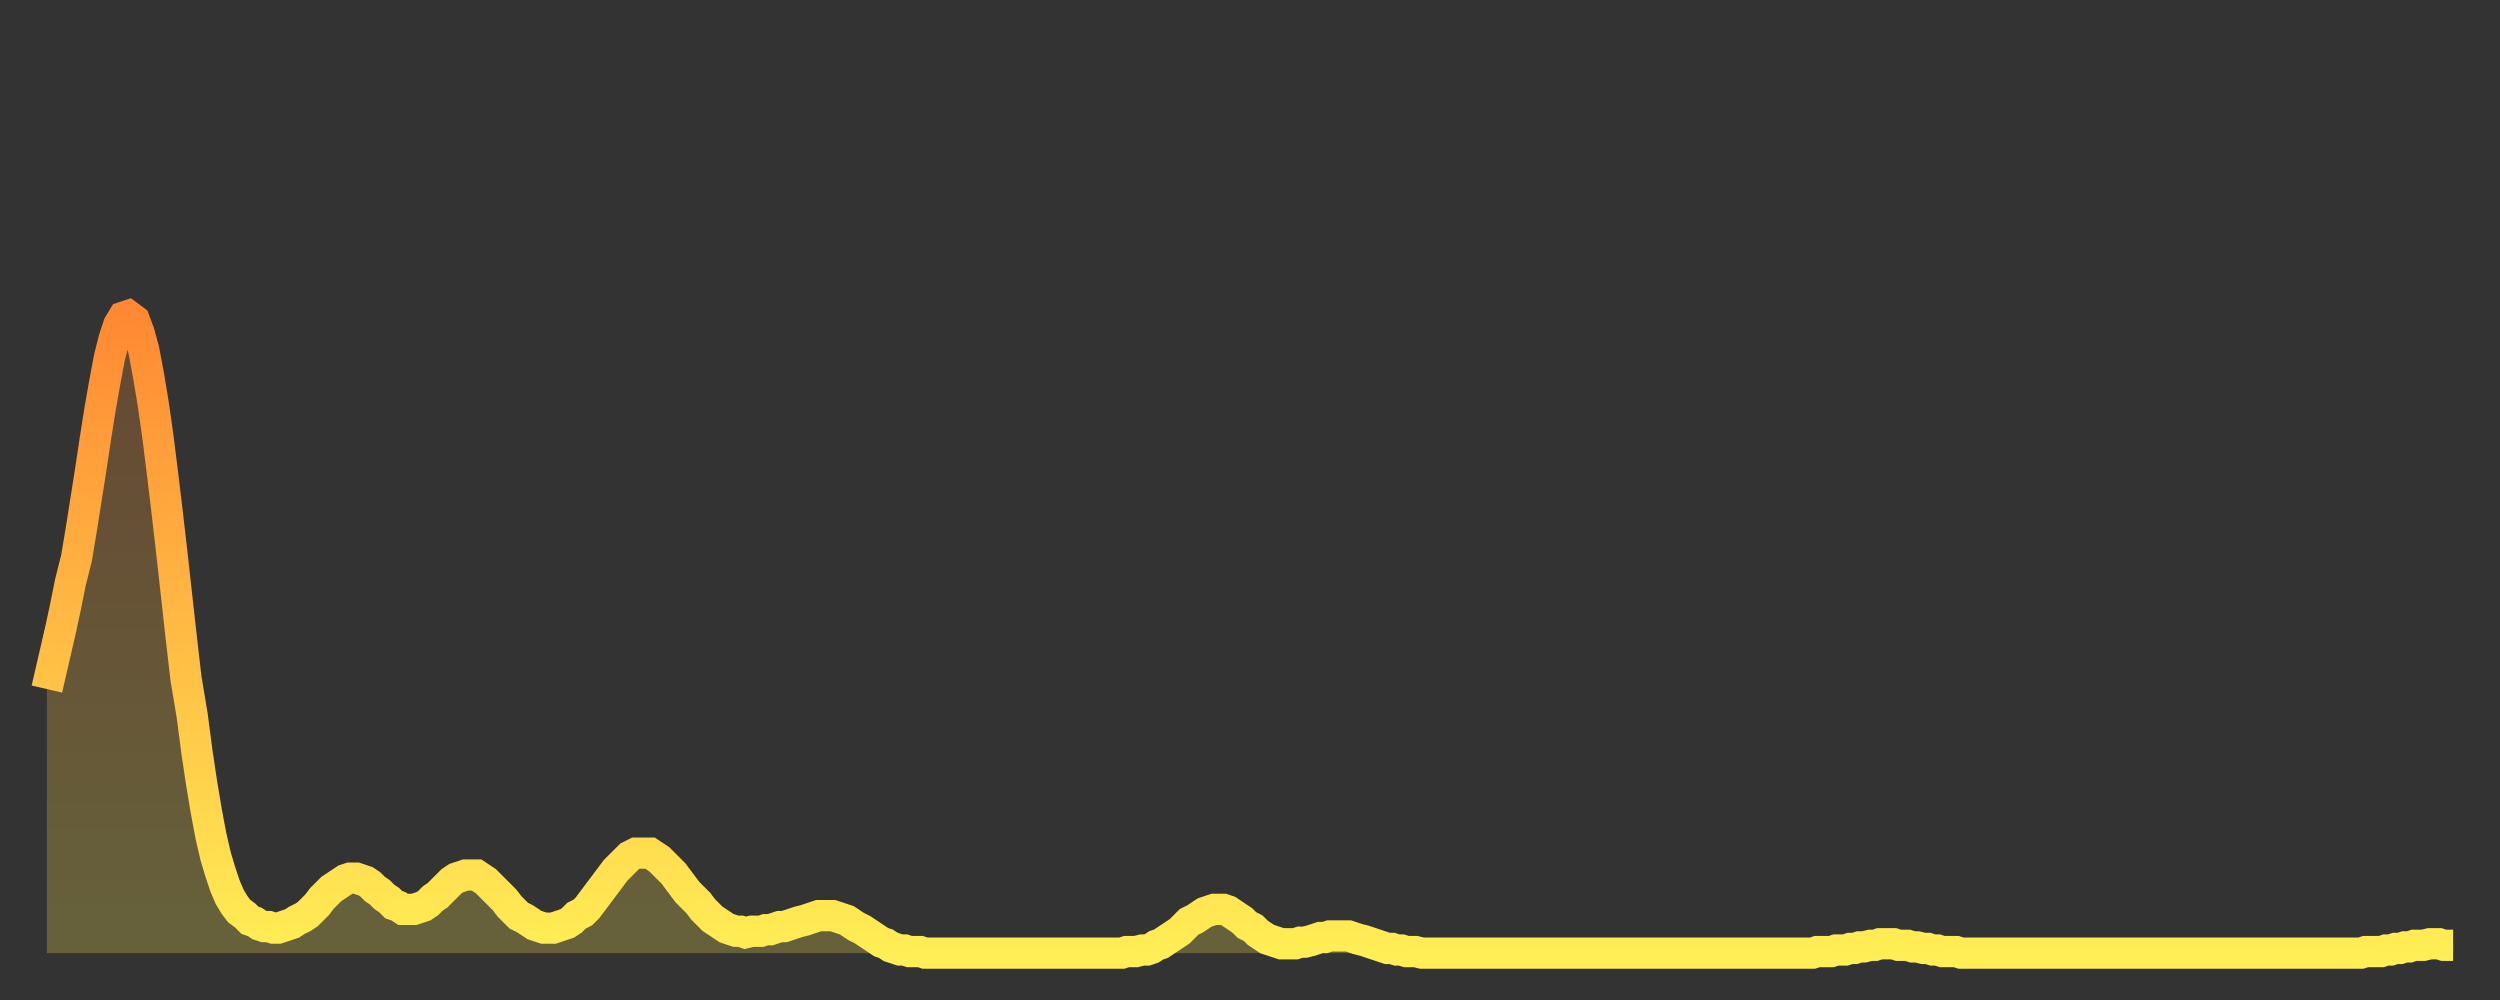
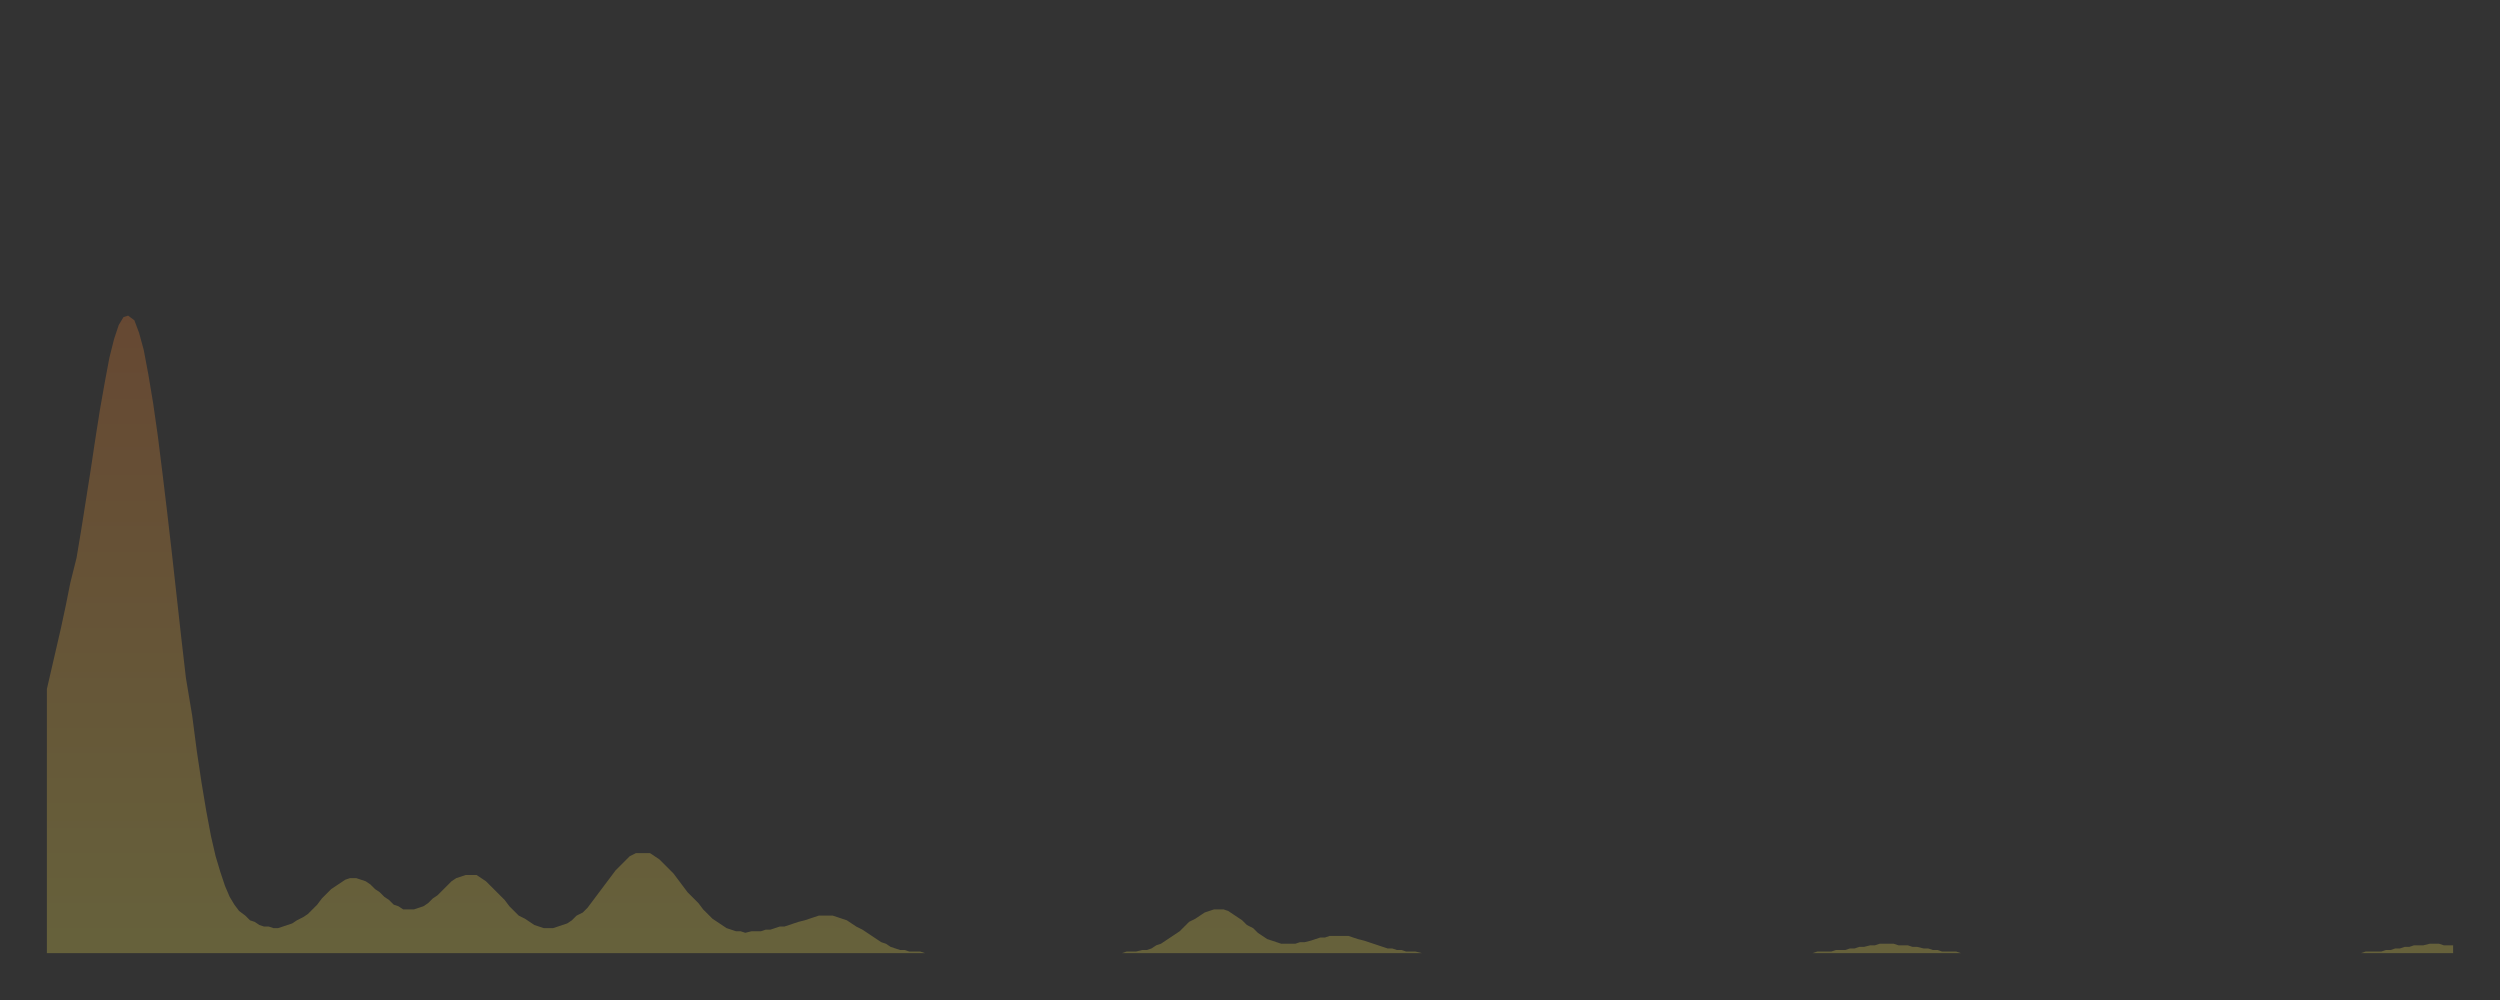
<svg xmlns="http://www.w3.org/2000/svg" baseProfile="full" height="64" version="1.1" width="160">
  <rect width="100%" height="100%" fill="#333333" stroke="none" />
  <defs>
    <linearGradient id="id1611230" x1="0" x2="0" y1="0" y2="1">
      <stop offset="0%" stop-color="#ff8933" />
      <stop offset="50%" stop-color="#ffbb44" />
      <stop offset="100%" stop-color="#ffee55" />
    </linearGradient>
  </defs>
  <g transform="translate(3,3)">
    <g>
-       <path d="M 0.0 41.1 0.3 39.8 0.6 38.5 0.9 37.2 1.2 35.8 1.5 34.3 1.9 32.7 2.2 30.9 2.5 29.0 2.8 27.1 3.1 25.1 3.4 23.2 3.7 21.5 4.0 19.9 4.3 18.7 4.6 17.8 4.9 17.3 5.2 17.2 5.6 17.5 5.9 18.3 6.2 19.4 6.5 21.0 6.8 22.8 7.1 24.9 7.4 27.3 7.7 29.8 8.0 32.4 8.3 35.1 8.6 37.8 8.9 40.4 9.3 42.8 9.6 45.1 9.9 47.1 10.2 48.9 10.5 50.5 10.8 51.8 11.1 52.8 11.4 53.7 11.7 54.4 12.0 54.9 12.3 55.3 12.7 55.6 13.0 55.9 13.3 56.0 13.6 56.2 13.9 56.3 14.2 56.3 14.5 56.4 14.8 56.4 15.1 56.3 15.4 56.2 15.7 56.1 16.0 55.9 16.4 55.7 16.7 55.5 17.0 55.2 17.3 54.9 17.6 54.5 17.9 54.2 18.2 53.9 18.5 53.7 18.8 53.5 19.1 53.3 19.4 53.2 19.8 53.2 20.1 53.3 20.4 53.4 20.7 53.6 21.0 53.9 21.3 54.1 21.6 54.4 21.9 54.6 22.2 54.9 22.5 55.0 22.8 55.2 23.1 55.2 23.5 55.2 23.8 55.1 24.1 55.0 24.4 54.8 24.7 54.5 25.0 54.3 25.3 54.0 25.6 53.7 25.9 53.4 26.2 53.2 26.5 53.1 26.8 53.0 27.2 53.0 27.5 53.0 27.8 53.2 28.1 53.4 28.4 53.7 28.7 54.0 29.0 54.3 29.3 54.6 29.6 55.0 29.9 55.3 30.2 55.6 30.6 55.8 30.9 56.0 31.2 56.2 31.5 56.3 31.8 56.4 32.1 56.4 32.4 56.4 32.7 56.3 33.0 56.2 33.3 56.1 33.6 55.9 33.9 55.6 34.3 55.4 34.6 55.1 34.9 54.7 35.2 54.3 35.5 53.9 35.8 53.5 36.1 53.1 36.4 52.7 36.7 52.4 37.0 52.1 37.3 51.8 37.7 51.6 38.0 51.6 38.3 51.6 38.6 51.6 38.9 51.8 39.2 52.0 39.5 52.3 39.8 52.6 40.1 52.9 40.4 53.3 40.7 53.7 41.0 54.1 41.4 54.5 41.7 54.8 42.0 55.2 42.3 55.5 42.6 55.8 42.9 56.0 43.2 56.2 43.5 56.4 43.8 56.5 44.1 56.6 44.4 56.6 44.7 56.7 45.1 56.6 45.4 56.6 45.7 56.6 46.0 56.5 46.3 56.5 46.6 56.4 46.9 56.3 47.2 56.3 47.5 56.2 47.8 56.1 48.1 56.0 48.5 55.9 48.8 55.8 49.1 55.7 49.4 55.6 49.7 55.6 50.0 55.6 50.3 55.6 50.6 55.7 50.9 55.8 51.2 55.9 51.5 56.1 51.8 56.3 52.2 56.5 52.5 56.7 52.8 56.9 53.1 57.1 53.4 57.3 53.7 57.4 54.0 57.6 54.3 57.7 54.6 57.8 54.9 57.8 55.2 57.9 55.6 57.9 55.9 57.9 56.2 58.0 56.5 58.0 56.8 58.0 57.1 58.0 57.4 58.0 57.7 58.0 58.0 58.0 58.3 58.0 58.6 58.0 58.9 58.0 59.3 58.0 59.6 58.0 59.9 58.0 60.2 58.0 60.5 58.0 60.8 58.0 61.1 58.0 61.4 58.0 61.7 58.0 62.0 58.0 62.3 58.0 62.6 58.0 63.0 58.0 63.3 58.0 63.6 58.0 63.9 58.0 64.2 58.0 64.5 58.0 64.8 58.0 65.1 58.0 65.4 58.0 65.7 58.0 66.0 58.0 66.4 58.0 66.7 58.0 67.0 58.0 67.3 58.0 67.6 58.0 67.9 58.0 68.2 58.0 68.5 58.0 68.8 58.0 69.1 57.9 69.4 57.9 69.7 57.9 70.1 57.8 70.4 57.8 70.7 57.7 71.0 57.5 71.3 57.4 71.6 57.2 71.9 57.0 72.2 56.8 72.5 56.6 72.8 56.3 73.1 56.0 73.5 55.8 73.8 55.6 74.1 55.4 74.4 55.3 74.7 55.2 75.0 55.2 75.3 55.2 75.6 55.3 75.9 55.5 76.2 55.7 76.5 55.9 76.8 56.2 77.2 56.4 77.5 56.7 77.8 56.9 78.1 57.1 78.4 57.2 78.7 57.3 79.0 57.4 79.3 57.4 79.6 57.4 79.9 57.4 80.2 57.3 80.5 57.3 80.9 57.2 81.2 57.1 81.5 57.0 81.8 57.0 82.1 56.9 82.4 56.9 82.7 56.9 83.0 56.9 83.3 56.9 83.6 57.0 83.9 57.1 84.3 57.2 84.6 57.3 84.9 57.4 85.2 57.5 85.5 57.6 85.8 57.7 86.1 57.7 86.4 57.8 86.7 57.8 87.0 57.9 87.3 57.9 87.6 57.9 88.0 58.0 88.3 58.0 88.6 58.0 88.9 58.0 89.2 58.0 89.5 58.0 89.8 58.0 90.1 58.0 90.4 58.0 90.7 58.0 91.0 58.0 91.4 58.0 91.7 58.0 92.0 58.0 92.3 58.0 92.6 58.0 92.9 58.0 93.2 58.0 93.5 58.0 93.8 58.0 94.1 58.0 94.4 58.0 94.7 58.0 95.1 58.0 95.4 58.0 95.7 58.0 96.0 58.0 96.3 58.0 96.6 58.0 96.9 58.0 97.2 58.0 97.5 58.0 97.8 58.0 98.1 58.0 98.4 58.0 98.8 58.0 99.1 58.0 99.4 58.0 99.7 58.0 100.0 58.0 100.3 58.0 100.6 58.0 100.9 58.0 101.2 58.0 101.5 58.0 101.8 58.0 102.2 58.0 102.5 58.0 102.8 58.0 103.1 58.0 103.4 58.0 103.7 58.0 104.0 58.0 104.3 58.0 104.6 58.0 104.9 58.0 105.2 58.0 105.5 58.0 105.9 58.0 106.2 58.0 106.5 58.0 106.8 58.0 107.1 58.0 107.4 58.0 107.7 58.0 108.0 58.0 108.3 58.0 108.6 58.0 108.9 58.0 109.3 58.0 109.6 58.0 109.9 58.0 110.2 58.0 110.5 58.0 110.8 58.0 111.1 58.0 111.4 58.0 111.7 58.0 112.0 58.0 112.3 58.0 112.6 58.0 113.0 58.0 113.3 57.9 113.6 57.9 113.9 57.9 114.2 57.9 114.5 57.8 114.8 57.8 115.1 57.8 115.4 57.7 115.7 57.7 116.0 57.6 116.3 57.6 116.7 57.5 117.0 57.5 117.3 57.4 117.6 57.4 117.9 57.4 118.2 57.4 118.5 57.5 118.8 57.5 119.1 57.5 119.4 57.6 119.7 57.6 120.1 57.7 120.4 57.7 120.7 57.8 121.0 57.8 121.3 57.9 121.6 57.9 121.9 57.9 122.2 57.9 122.5 58.0 122.8 58.0 123.1 58.0 123.4 58.0 123.8 58.0 124.1 58.0 124.4 58.0 124.7 58.0 125.0 58.0 125.3 58.0 125.6 58.0 125.9 58.0 126.2 58.0 126.5 58.0 126.8 58.0 127.2 58.0 127.5 58.0 127.8 58.0 128.1 58.0 128.4 58.0 128.7 58.0 129.0 58.0 129.3 58.0 129.6 58.0 129.9 58.0 130.2 58.0 130.5 58.0 130.9 58.0 131.2 58.0 131.5 58.0 131.8 58.0 132.1 58.0 132.4 58.0 132.7 58.0 133.0 58.0 133.3 58.0 133.6 58.0 133.9 58.0 134.2 58.0 134.6 58.0 134.9 58.0 135.2 58.0 135.5 58.0 135.8 58.0 136.1 58.0 136.4 58.0 136.7 58.0 137.0 58.0 137.3 58.0 137.6 58.0 138.0 58.0 138.3 58.0 138.6 58.0 138.9 58.0 139.2 58.0 139.5 58.0 139.8 58.0 140.1 58.0 140.4 58.0 140.7 58.0 141.0 58.0 141.3 58.0 141.7 58.0 142.0 58.0 142.3 58.0 142.6 58.0 142.9 58.0 143.2 58.0 143.5 58.0 143.8 58.0 144.1 58.0 144.4 58.0 144.7 58.0 145.1 58.0 145.4 58.0 145.7 58.0 146.0 58.0 146.3 58.0 146.6 58.0 146.9 58.0 147.2 58.0 147.5 58.0 147.8 58.0 148.1 58.0 148.4 57.9 148.8 57.9 149.1 57.9 149.4 57.9 149.7 57.8 150.0 57.8 150.3 57.7 150.6 57.7 150.9 57.6 151.2 57.6 151.5 57.5 151.8 57.5 152.1 57.5 152.5 57.4 152.8 57.4 153.1 57.4 153.4 57.5 153.7 57.5 154.0 57.5" fill="none" id="graph-curve" opacity="1" stroke="url(#id1611230)" stroke-width="2" />
      <path d="M 0 58 L 0.0 41.1 0.3 39.8 0.6 38.5 0.9 37.2 1.2 35.8 1.5 34.3 1.9 32.7 2.2 30.9 2.5 29.0 2.8 27.1 3.1 25.1 3.4 23.2 3.7 21.5 4.0 19.9 4.3 18.7 4.6 17.8 4.9 17.3 5.2 17.2 5.6 17.5 5.9 18.3 6.2 19.4 6.5 21.0 6.8 22.8 7.1 24.9 7.4 27.3 7.7 29.8 8.0 32.4 8.3 35.1 8.6 37.8 8.9 40.4 9.3 42.8 9.6 45.1 9.9 47.1 10.2 48.9 10.5 50.5 10.8 51.8 11.1 52.8 11.4 53.7 11.7 54.4 12.0 54.9 12.3 55.3 12.7 55.6 13.0 55.9 13.3 56.0 13.6 56.2 13.9 56.3 14.2 56.3 14.5 56.4 14.8 56.4 15.1 56.3 15.4 56.2 15.7 56.1 16.0 55.9 16.4 55.7 16.7 55.5 17.0 55.2 17.3 54.9 17.6 54.5 17.9 54.2 18.2 53.9 18.5 53.7 18.8 53.5 19.1 53.3 19.4 53.2 19.8 53.2 20.1 53.3 20.4 53.4 20.7 53.6 21.0 53.9 21.3 54.1 21.6 54.4 21.9 54.6 22.2 54.9 22.5 55.0 22.8 55.2 23.1 55.2 23.5 55.2 23.8 55.1 24.1 55.0 24.4 54.8 24.7 54.5 25.0 54.3 25.3 54.0 25.6 53.7 25.9 53.4 26.2 53.2 26.5 53.1 26.8 53.0 27.2 53.0 27.5 53.0 27.8 53.2 28.1 53.4 28.4 53.7 28.7 54.0 29.0 54.3 29.3 54.6 29.6 55.0 29.9 55.3 30.2 55.6 30.6 55.8 30.9 56.0 31.2 56.2 31.5 56.3 31.8 56.4 32.1 56.4 32.4 56.4 32.7 56.3 33.0 56.2 33.3 56.1 33.6 55.9 33.9 55.6 34.3 55.4 34.6 55.1 34.9 54.7 35.2 54.3 35.5 53.9 35.8 53.5 36.1 53.1 36.4 52.7 36.7 52.4 37.0 52.1 37.3 51.8 37.7 51.6 38.0 51.6 38.3 51.6 38.6 51.6 38.9 51.8 39.2 52.0 39.5 52.3 39.8 52.6 40.1 52.9 40.4 53.3 40.7 53.7 41.0 54.1 41.4 54.5 41.7 54.8 42.0 55.2 42.3 55.5 42.6 55.8 42.9 56.0 43.2 56.2 43.5 56.4 43.8 56.5 44.1 56.6 44.4 56.6 44.7 56.7 45.1 56.6 45.4 56.6 45.7 56.6 46.0 56.5 46.3 56.5 46.6 56.4 46.9 56.3 47.2 56.3 47.5 56.2 47.8 56.1 48.1 56.0 48.5 55.9 48.8 55.8 49.1 55.7 49.4 55.6 49.7 55.6 50.0 55.6 50.3 55.6 50.6 55.7 50.9 55.8 51.2 55.9 51.5 56.1 51.8 56.3 52.2 56.5 52.5 56.7 52.8 56.9 53.1 57.1 53.4 57.3 53.7 57.4 54.0 57.6 54.3 57.7 54.6 57.8 54.9 57.8 55.2 57.9 55.6 57.9 55.9 57.9 56.2 58.0 56.5 58.0 56.8 58.0 57.1 58.0 57.4 58.0 57.7 58.0 58.0 58.0 58.3 58.0 58.6 58.0 58.9 58.0 59.3 58.0 59.6 58.0 59.9 58.0 60.2 58.0 60.5 58.0 60.8 58.0 61.1 58.0 61.4 58.0 61.7 58.0 62.0 58.0 62.3 58.0 62.6 58.0 63.0 58.0 63.3 58.0 63.6 58.0 63.9 58.0 64.2 58.0 64.5 58.0 64.8 58.0 65.1 58.0 65.4 58.0 65.7 58.0 66.0 58.0 66.4 58.0 66.7 58.0 67.0 58.0 67.3 58.0 67.6 58.0 67.9 58.0 68.2 58.0 68.5 58.0 68.8 58.0 69.1 57.9 69.4 57.9 69.7 57.9 70.1 57.8 70.4 57.8 70.7 57.7 71.0 57.5 71.3 57.4 71.6 57.2 71.9 57.0 72.2 56.8 72.5 56.6 72.8 56.3 73.1 56.0 73.5 55.8 73.8 55.6 74.1 55.4 74.4 55.3 74.7 55.2 75.0 55.2 75.3 55.2 75.6 55.3 75.9 55.5 76.2 55.7 76.5 55.9 76.8 56.2 77.2 56.4 77.5 56.7 77.8 56.9 78.1 57.1 78.4 57.2 78.7 57.3 79.0 57.4 79.3 57.4 79.6 57.4 79.9 57.4 80.2 57.3 80.5 57.3 80.9 57.2 81.2 57.1 81.5 57.0 81.8 57.0 82.1 56.9 82.4 56.9 82.7 56.9 83.0 56.9 83.3 56.9 83.6 57.0 83.9 57.1 84.3 57.2 84.6 57.3 84.9 57.4 85.2 57.5 85.5 57.6 85.8 57.7 86.1 57.7 86.4 57.8 86.7 57.8 87.0 57.9 87.3 57.9 87.6 57.9 88.0 58.0 88.3 58.0 88.6 58.0 88.9 58.0 89.2 58.0 89.5 58.0 89.8 58.0 90.1 58.0 90.4 58.0 90.7 58.0 91.0 58.0 91.4 58.0 91.7 58.0 92.0 58.0 92.3 58.0 92.6 58.0 92.9 58.0 93.2 58.0 93.5 58.0 93.8 58.0 94.1 58.0 94.4 58.0 94.7 58.0 95.1 58.0 95.4 58.0 95.7 58.0 96.0 58.0 96.3 58.0 96.6 58.0 96.9 58.0 97.2 58.0 97.5 58.0 97.8 58.0 98.1 58.0 98.4 58.0 98.8 58.0 99.1 58.0 99.4 58.0 99.7 58.0 100.0 58.0 100.3 58.0 100.6 58.0 100.9 58.0 101.2 58.0 101.5 58.0 101.8 58.0 102.2 58.0 102.5 58.0 102.8 58.0 103.1 58.0 103.4 58.0 103.7 58.0 104.0 58.0 104.3 58.0 104.6 58.0 104.9 58.0 105.2 58.0 105.5 58.0 105.9 58.0 106.2 58.0 106.5 58.0 106.8 58.0 107.1 58.0 107.4 58.0 107.7 58.0 108.0 58.0 108.3 58.0 108.6 58.0 108.9 58.0 109.3 58.0 109.6 58.0 109.9 58.0 110.2 58.0 110.5 58.0 110.8 58.0 111.1 58.0 111.4 58.0 111.7 58.0 112.0 58.0 112.3 58.0 112.6 58.0 113.0 58.0 113.3 57.9 113.6 57.9 113.9 57.9 114.2 57.9 114.5 57.8 114.8 57.8 115.1 57.8 115.4 57.7 115.7 57.7 116.0 57.6 116.3 57.6 116.7 57.5 117.0 57.5 117.3 57.4 117.6 57.4 117.9 57.4 118.2 57.4 118.5 57.5 118.8 57.5 119.1 57.5 119.4 57.6 119.7 57.6 120.1 57.7 120.4 57.7 120.7 57.8 121.0 57.8 121.3 57.9 121.6 57.9 121.9 57.9 122.2 57.9 122.5 58.0 122.8 58.0 123.1 58.0 123.4 58.0 123.8 58.0 124.1 58.0 124.4 58.0 124.7 58.0 125.0 58.0 125.3 58.0 125.6 58.0 125.9 58.0 126.2 58.0 126.5 58.0 126.8 58.0 127.2 58.0 127.5 58.0 127.8 58.0 128.1 58.0 128.4 58.0 128.7 58.0 129.0 58.0 129.3 58.0 129.6 58.0 129.9 58.0 130.2 58.0 130.5 58.0 130.9 58.0 131.2 58.0 131.5 58.0 131.8 58.0 132.1 58.0 132.4 58.0 132.7 58.0 133.0 58.0 133.3 58.0 133.6 58.0 133.9 58.0 134.2 58.0 134.6 58.0 134.9 58.0 135.2 58.0 135.5 58.0 135.8 58.0 136.1 58.0 136.4 58.0 136.7 58.0 137.0 58.0 137.3 58.0 137.6 58.0 138.0 58.0 138.3 58.0 138.6 58.0 138.9 58.0 139.2 58.0 139.5 58.0 139.8 58.0 140.1 58.0 140.4 58.0 140.7 58.0 141.0 58.0 141.3 58.0 141.7 58.0 142.0 58.0 142.3 58.0 142.6 58.0 142.9 58.0 143.2 58.0 143.5 58.0 143.8 58.0 144.1 58.0 144.4 58.0 144.7 58.0 145.1 58.0 145.4 58.0 145.7 58.0 146.0 58.0 146.3 58.0 146.6 58.0 146.9 58.0 147.2 58.0 147.5 58.0 147.8 58.0 148.1 58.0 148.4 57.9 148.8 57.9 149.1 57.9 149.4 57.9 149.7 57.8 150.0 57.8 150.3 57.7 150.6 57.7 150.9 57.6 151.2 57.6 151.5 57.5 151.8 57.5 152.1 57.5 152.5 57.4 152.8 57.4 153.1 57.4 153.4 57.5 153.7 57.5 154.0 57.5 154 58" fill="url(#id1611230)" fill-opacity=".25" id="graph-shadow" />
    </g>
  </g>
</svg>